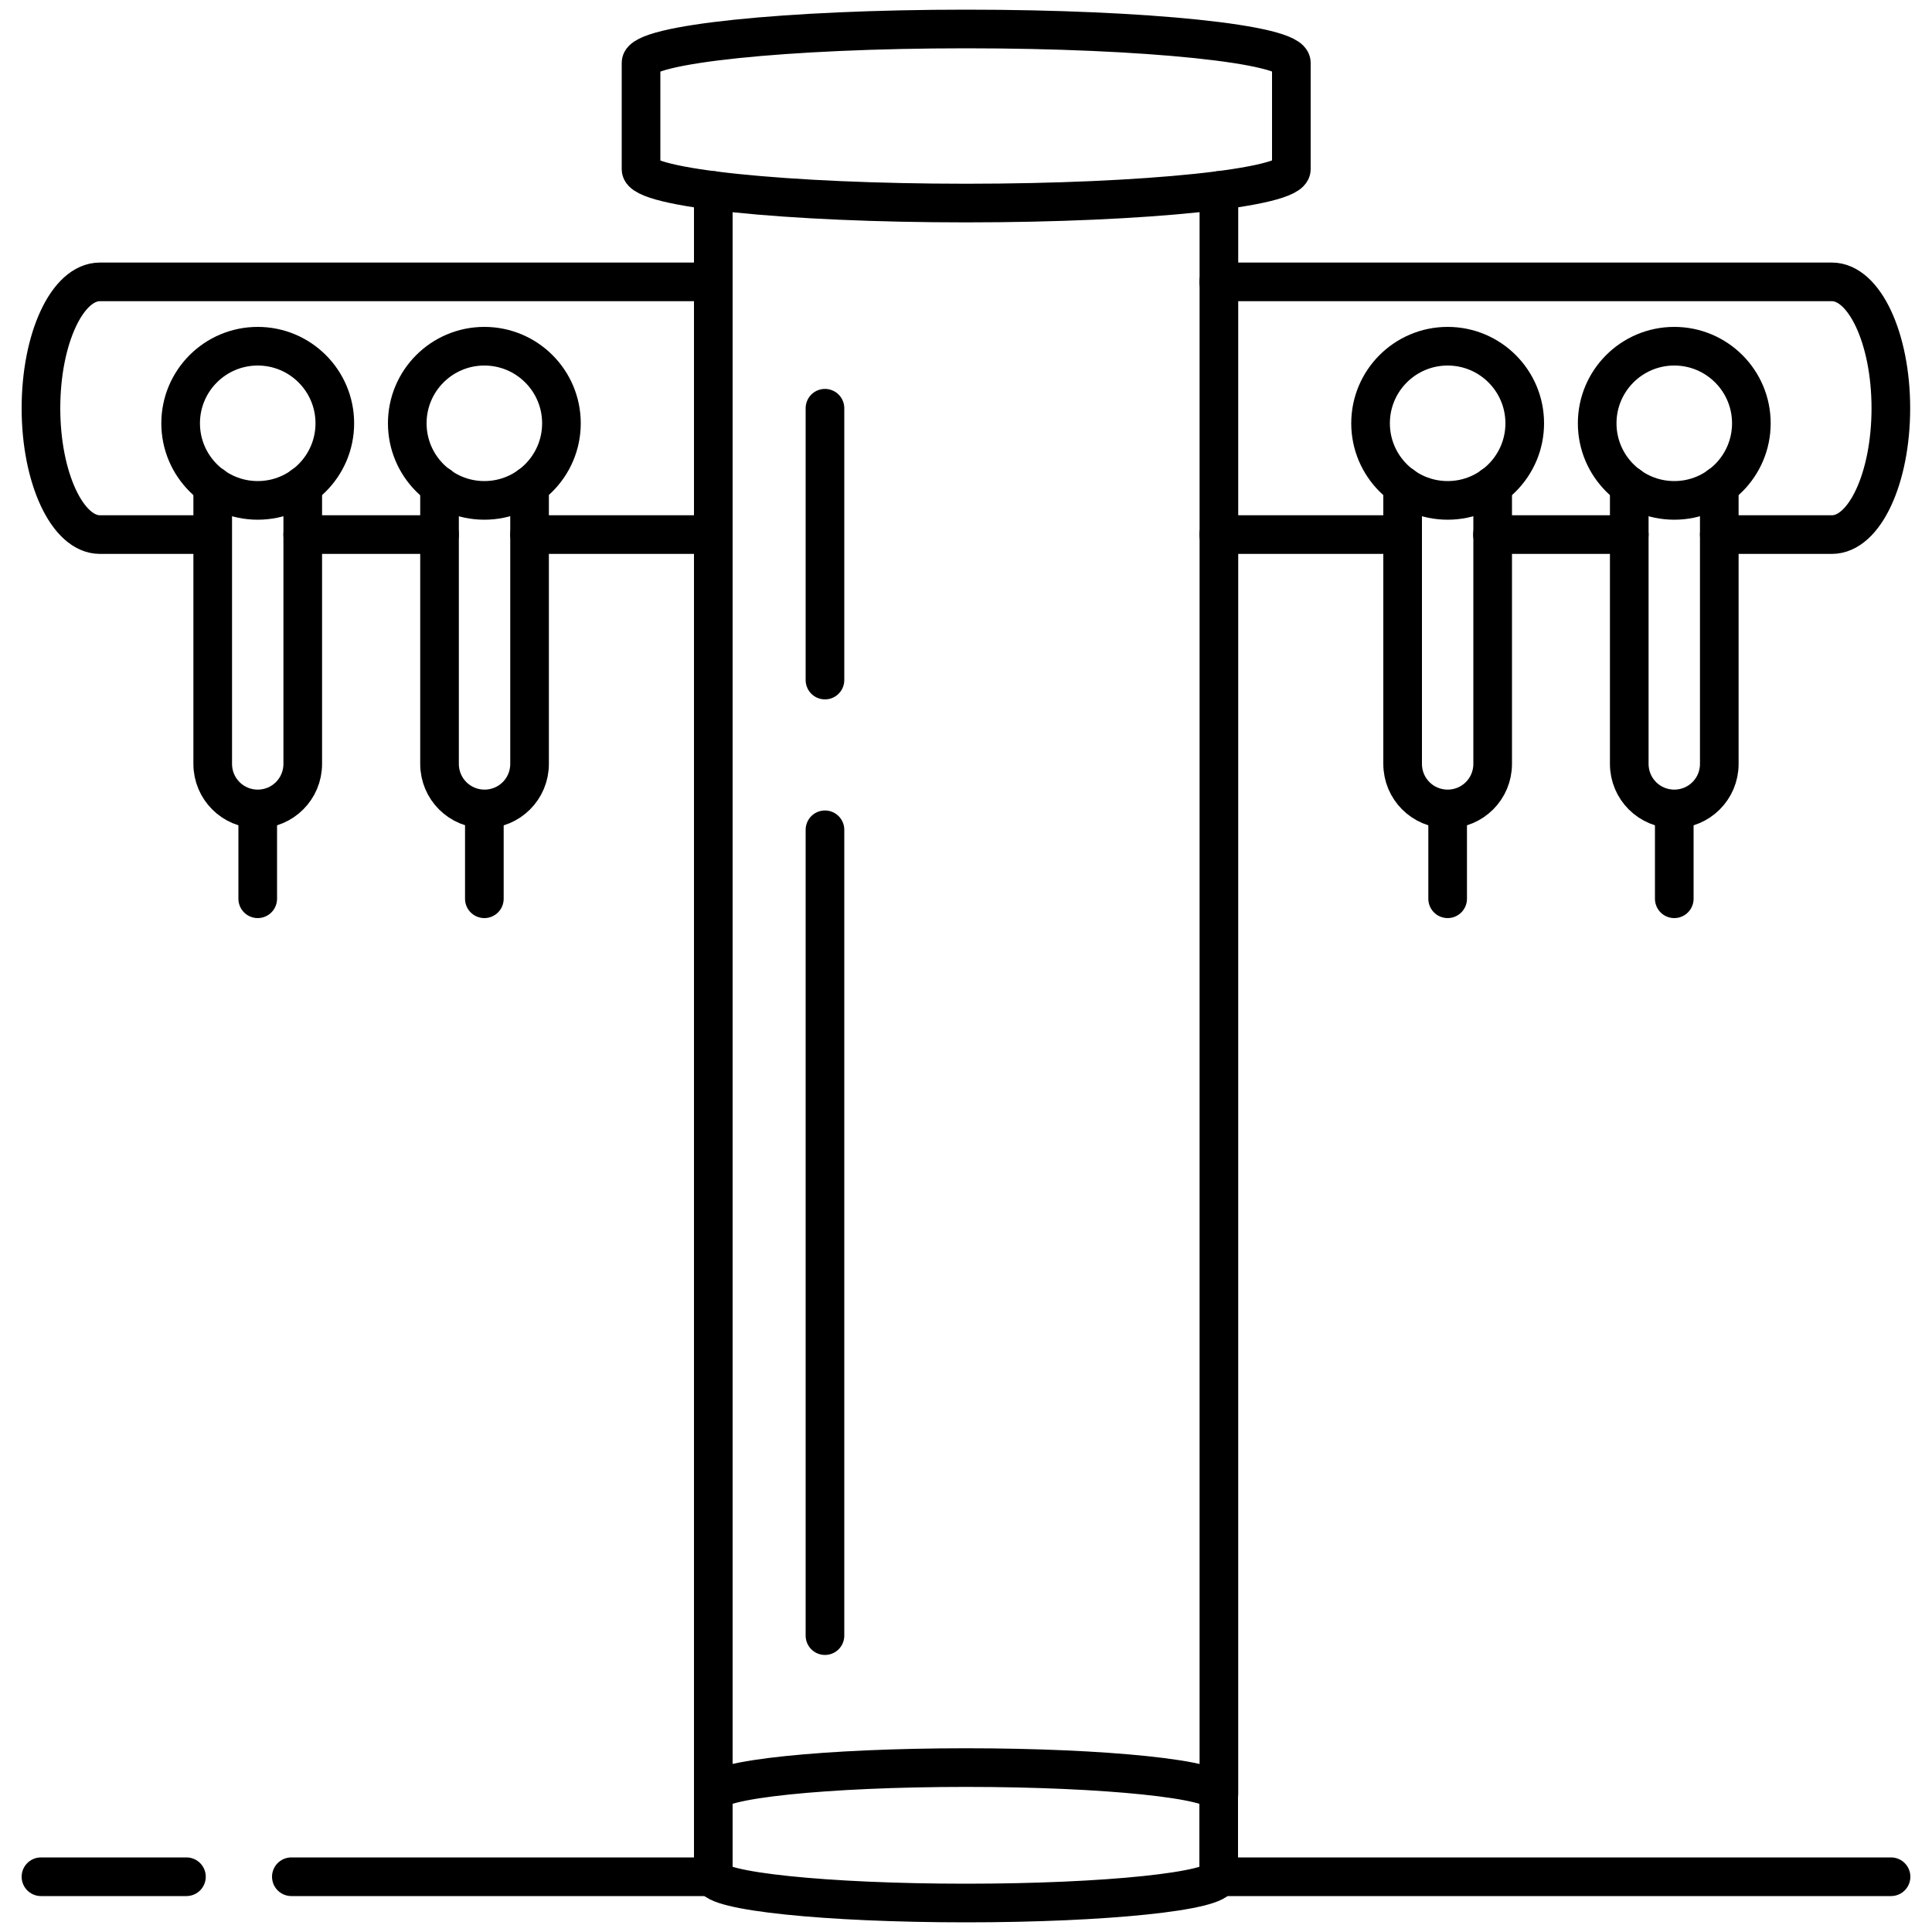
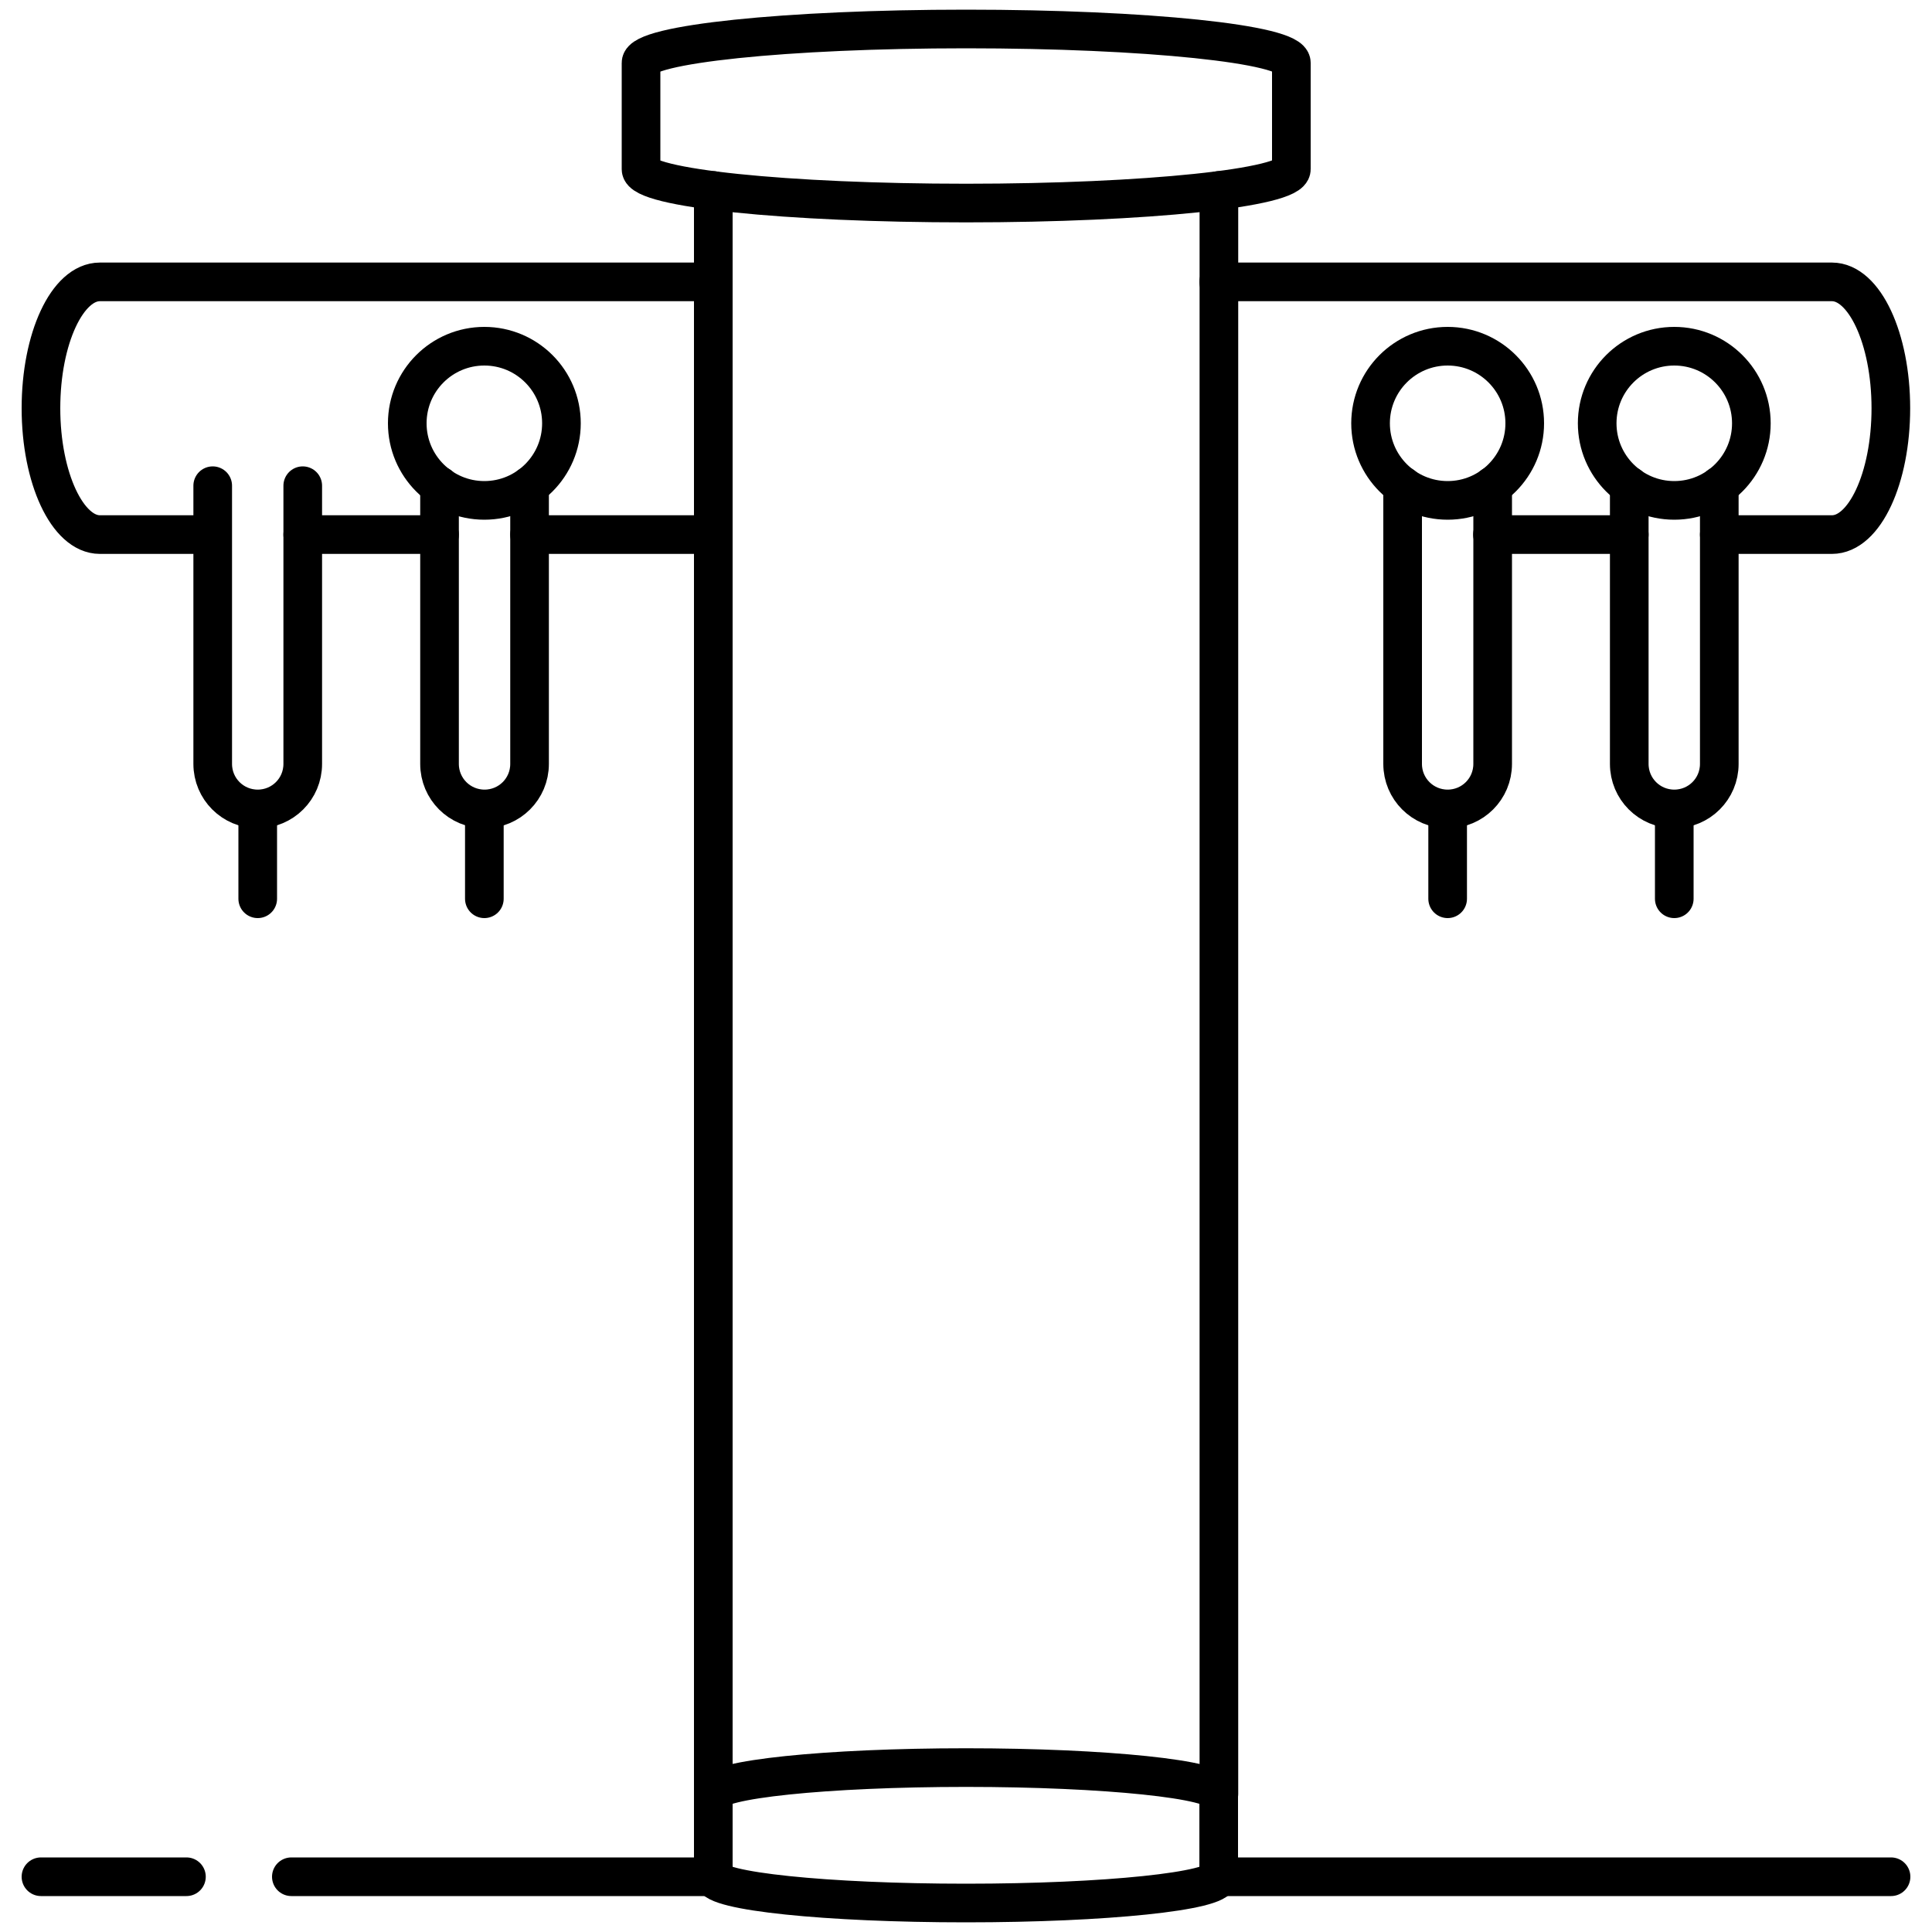
<svg xmlns="http://www.w3.org/2000/svg" id="Layer_1" data-name="Layer 1" viewBox="0 0 100 100">
  <defs>
    <style>
      .cls-1, .cls-2 {
        fill: none;
      }

      .cls-2 {
        stroke: #000;
        stroke-linecap: round;
        stroke-linejoin: round;
        stroke-width: 2px;
      }

      .cls-3 {
        clip-path: url(#clippath);
      }
    </style>
    <clipPath id="clippath">
      <rect class="cls-1" width="100" height="100" />
    </clipPath>
  </defs>
  <g class="cls-3">
    <g>
      <line class="cls-2" x1="36.92" y1="92.85" x2="36.92" y2="9.86" />
      <line class="cls-2" x1="63.09" y1="9.86" x2="63.09" y2="92.85" />
      <line class="cls-2" x1="22.75" y1="27.67" x2="15.67" y2="27.67" />
      <line class="cls-2" x1="36.92" y1="27.67" x2="27.41" y2="27.67" />
      <path class="cls-2" d="M36.92,14.59H5.17c-1.69,0-3.05,2.93-3.05,6.54s1.37,6.54,3.05,6.54h5.83" />
      <g>
        <path class="cls-2" d="M15.67,25.14v14.4c0,1.29-1.04,2.33-2.33,2.33h0c-1.29,0-2.33-1.04-2.33-2.33v-14.4" />
-         <circle class="cls-2" cx="13.34" cy="21.91" r="3.99" />
        <line class="cls-2" x1="13.34" y1="41.88" x2="13.34" y2="46.52" />
      </g>
      <g>
        <path class="cls-2" d="M27.41,25.14v14.4c0,1.29-1.04,2.33-2.33,2.33h0c-1.29,0-2.33-1.04-2.33-2.33v-14.4" />
        <circle class="cls-2" cx="25.07" cy="21.91" r="3.99" />
        <line class="cls-2" x1="25.07" y1="41.88" x2="25.07" y2="46.52" />
      </g>
      <g>
        <line class="cls-2" x1="84.33" y1="27.67" x2="77.25" y2="27.67" />
-         <line class="cls-2" x1="72.59" y1="27.67" x2="63.08" y2="27.67" />
        <path class="cls-2" d="M88.99,27.67h5.83c1.69,0,3.05-2.93,3.05-6.54s-1.37-6.54-3.05-6.54h-31.74" />
        <g>
          <g>
            <path class="cls-2" d="M88.99,25.14v14.4c0,1.29-1.04,2.33-2.33,2.33h0c-1.29,0-2.33-1.04-2.33-2.33v-14.4" />
            <circle class="cls-2" cx="86.66" cy="21.91" r="3.99" />
            <line class="cls-2" x1="86.66" y1="41.88" x2="86.66" y2="46.52" />
          </g>
          <g>
            <path class="cls-2" d="M77.26,25.14v14.4c0,1.29-1.04,2.33-2.33,2.33h0c-1.29,0-2.33-1.04-2.33-2.33v-14.4" />
            <circle class="cls-2" cx="74.93" cy="21.91" r="3.99" />
            <line class="cls-2" x1="74.93" y1="41.88" x2="74.93" y2="46.52" />
          </g>
        </g>
      </g>
      <path class="cls-2" d="M33.18,3.25c0-.96,7.53-1.75,16.83-1.75s16.83.78,16.83,1.75v5.51c0,.96-7.53,1.75-16.83,1.75s-16.83-.78-16.83-1.75V3.25Z" />
      <path class="cls-2" d="M36.92,92.85c0-.75,5.86-1.36,13.08-1.36s13.08.61,13.08,1.36v4.29c0,.75-5.86,1.36-13.08,1.36s-13.08-.61-13.08-1.36v-4.29Z" />
-       <line class="cls-2" x1="42.7" y1="21.13" x2="42.7" y2="35.2" />
-       <line class="cls-2" x1="42.7" y1="42.95" x2="42.7" y2="84.66" />
    </g>
    <line class="cls-2" x1="36.92" y1="97.14" x2="15.08" y2="97.14" />
    <line class="cls-2" x1="9.65" y1="97.14" x2="2.12" y2="97.14" />
    <line class="cls-2" x1="63.09" y1="97.14" x2="97.88" y2="97.14" />
  </g>
</svg>